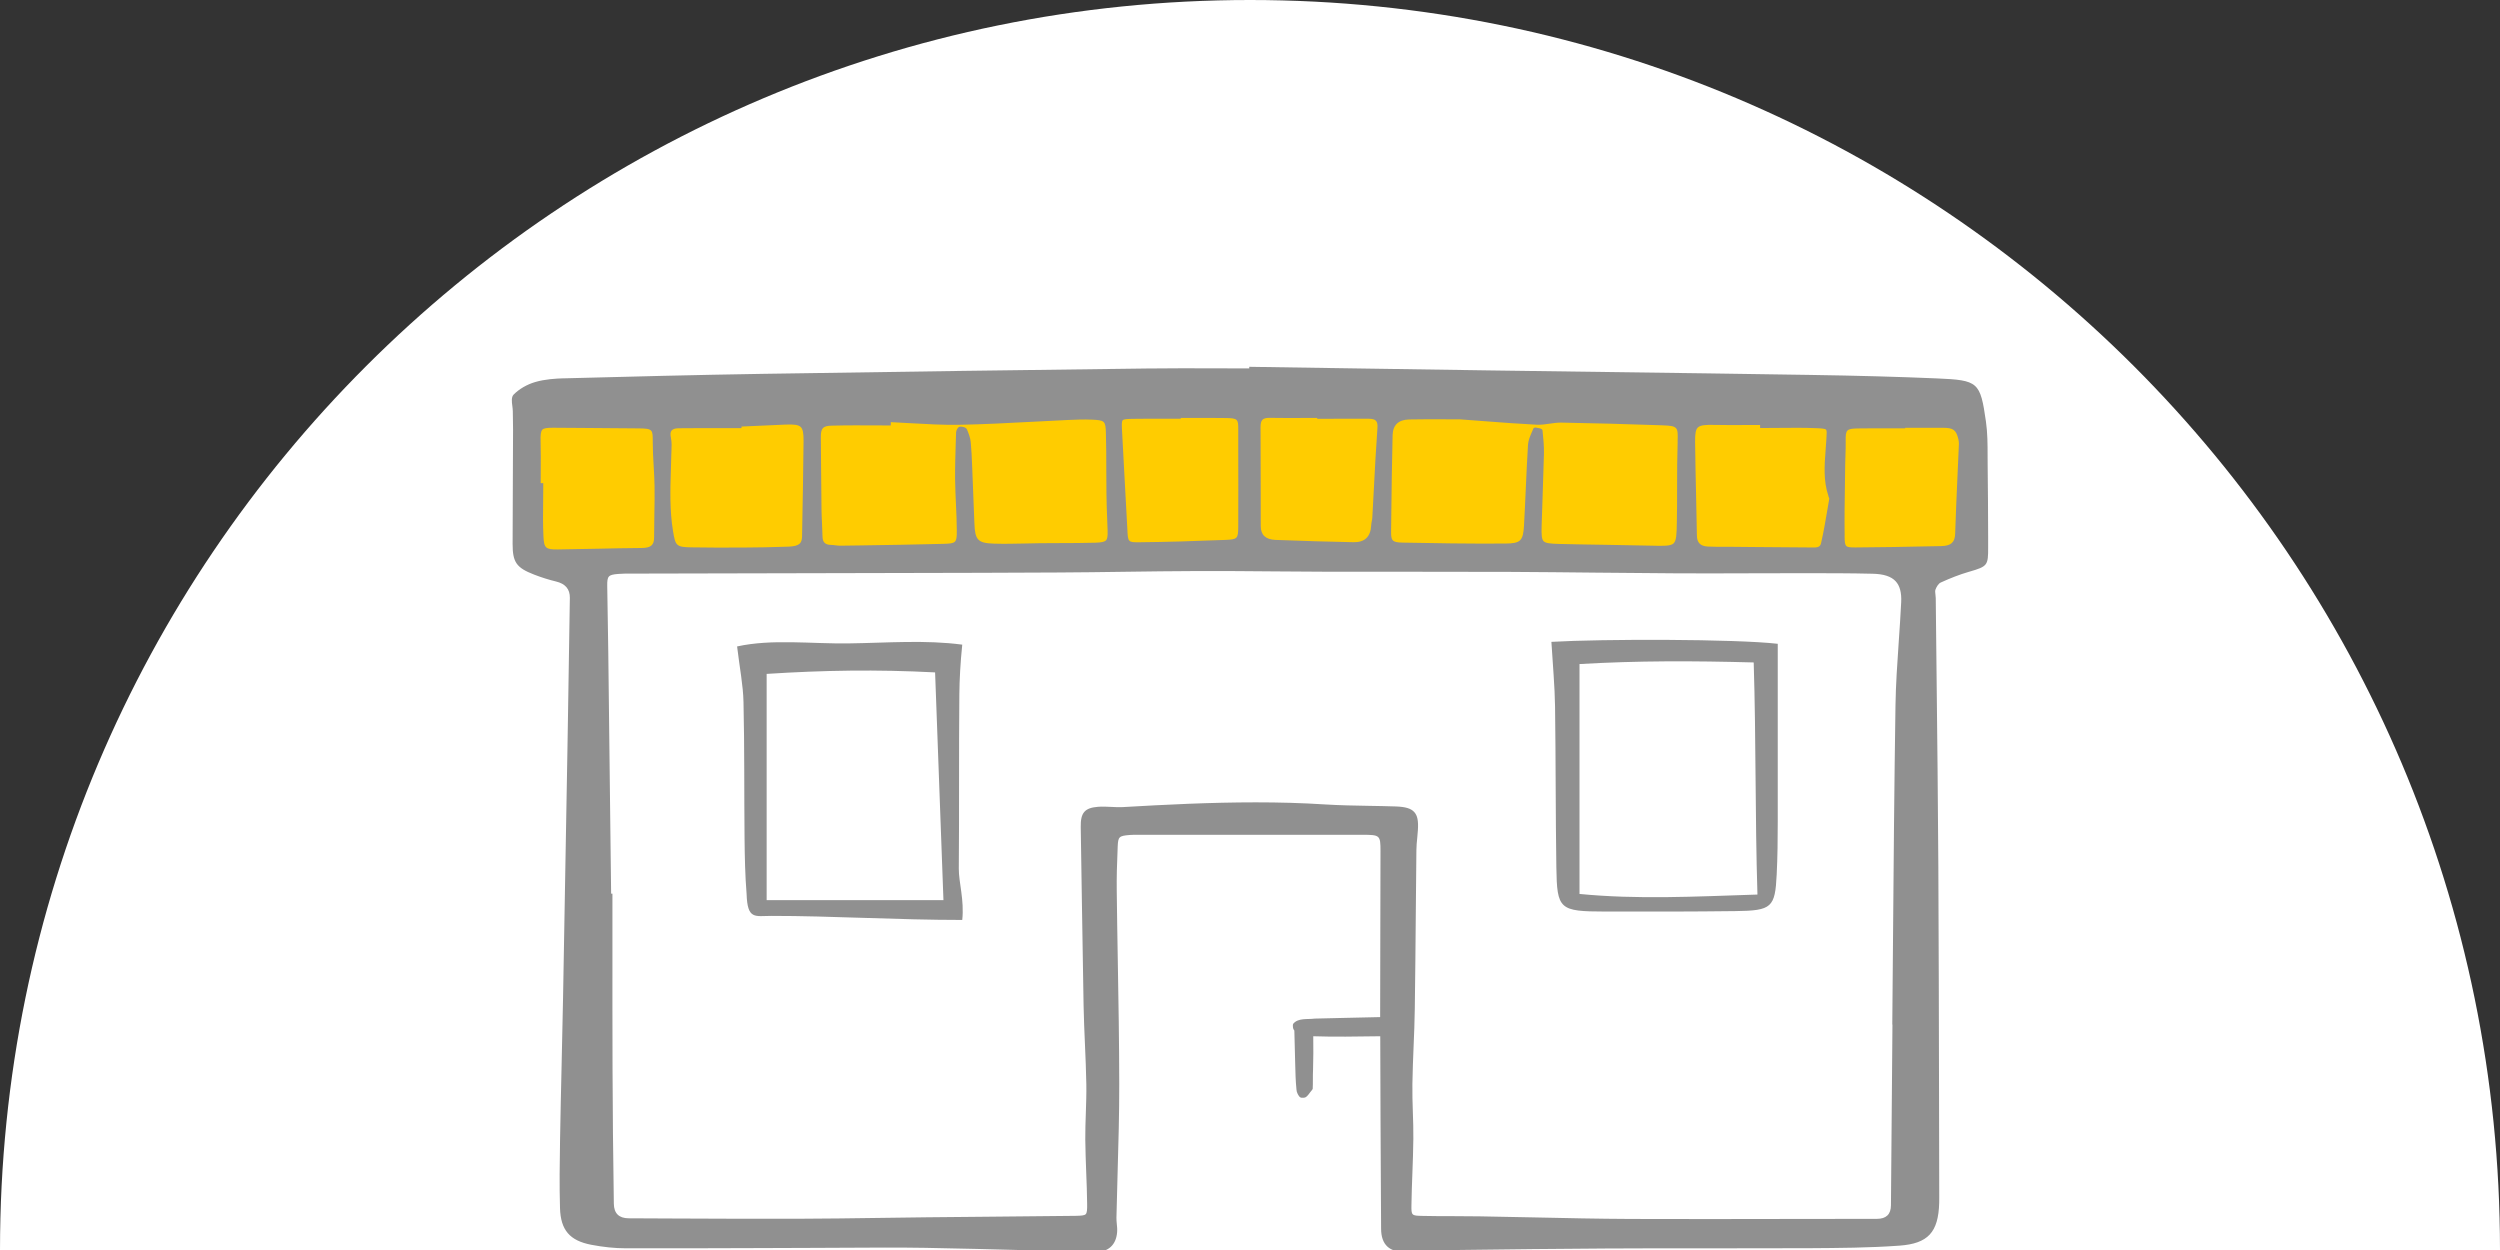
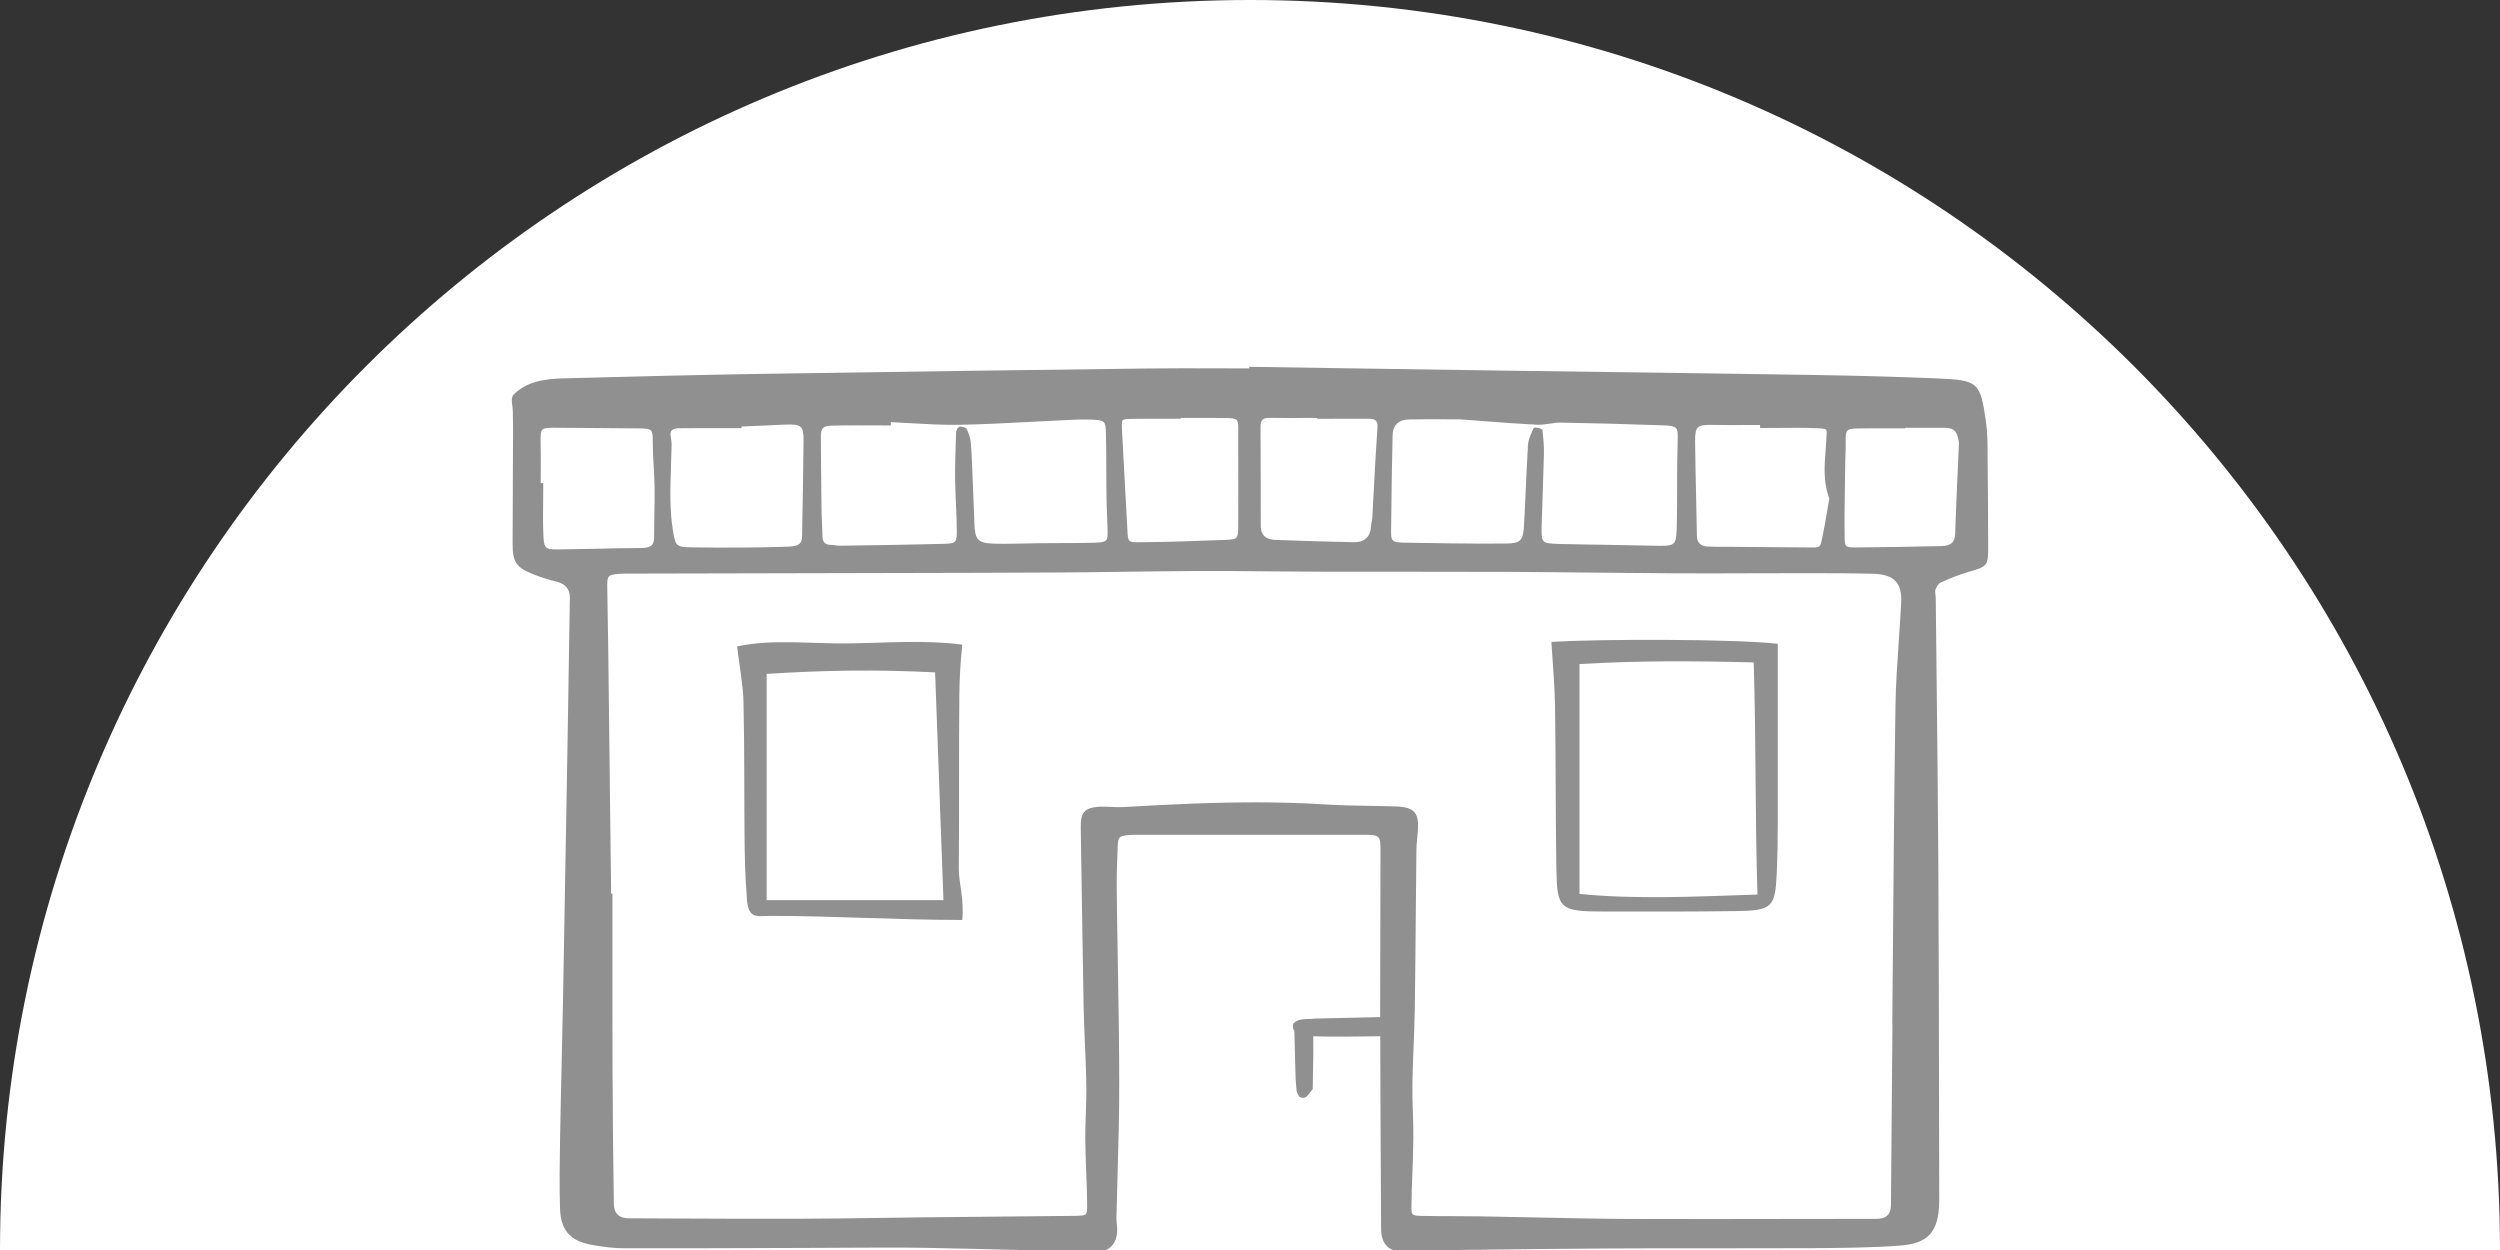
<svg xmlns="http://www.w3.org/2000/svg" id="Ebene_1" viewBox="0 0 500 250">
  <rect x="0" y="0" width="500" height="250" fill="#333333" stroke="none" />
  <defs>
    <style>
      .cls-1 {
        fill: #909090;
      }

      .cls-2 {
        fill: #fc0;
      }

      .cls-3 {
        fill: #fff;
      }
    </style>
  </defs>
-   <path class="cls-3" d="M250,0C111.93,0,0,111.93,0,250h500C500,111.93,388.07,0,250,0Z" />
+   <path class="cls-3" d="M250,0C111.93,0,0,111.93,0,250h500C500,111.93,388.07,0,250,0" />
  <g>
-     <polygon class="cls-2" points="104.52 110.37 393.57 114 392.19 79.66 108.73 78.36 104.52 110.37" />
    <path class="cls-1" d="M310.28,128.37c10.1-.59,36.76-.59,45.27.39,0,11.97.01,23.8,0,35.63,0,3.5-.04,7-.21,10.49-.32,6.63-.97,7.25-8.24,7.34-8.69.11-17.38.11-26.08.09-9.16-.02-9.62-.4-9.75-8.85-.16-10.72-.11-21.45-.26-32.17-.06-4.11-.45-8.22-.73-12.91ZM350.74,132.49c-12.2-.33-23.11-.36-34.84.32,0,15.62,0,30.45,0,45.98,11.65,1.13,22.84.53,35.59.12-.49-15.93-.26-30.52-.75-46.43Z" />
    <path class="cls-1" d="M192.45,183.99c-12.9,0-26.35-.82-38.15-.81-3.32,0-4.81.81-4.98-4.37-.3-3.71-.37-7.44-.41-11.16-.09-9.08,0-18.16-.21-27.23-.07-3.36-.75-6.7-1.28-11.13,6.98-1.54,14.75-.5,22.38-.61,7.78-.11,15.24-.73,22.65.25-.38,3.69-.55,7.01-.58,9.88-.11,11.64-.01,23.28-.11,34.92-.02,2.73,1.12,6.26.69,10.27ZM188.69,180.03c-.57-15.54-1.11-30.34-1.67-45.55-11.75-.61-22.33-.43-33.69.3,0,15.48,0,30.04,0,45.25,11.61,0,22.79,0,35.36,0Z" />
    <path class="cls-1" d="M397.63,107.7c-.02-4.87-.03-9.91-.1-14.87,0-.58,0-1.17-.01-1.76,0-2.22-.01-4.52-.33-6.75-1.14-7.96-1.51-8.28-9.85-8.64-7.54-.32-15.65-.55-25.54-.7-13.6-.22-27.2-.4-40.8-.58-7.79-.1-15.59-.21-23.38-.32-10.68-.15-21.35-.32-32.03-.48l-15.74-.24v.32c-2.07,0-4.15,0-6.22-.01-4.71-.02-9.59-.03-14.38.03-22.52.28-49.26.63-76.8,1.07-13.13.21-26.47.55-39.38.89h-.28c-1.65.05-3.79.17-5.76.75-1.64.48-3.2,1.39-4.29,2.49-.51.51-.39,1.44-.27,2.34.04.35.09.7.09,1,0,.44.02.89.02,1.33.02.78.03,1.57.03,2.35,0,3.21-.02,6.42-.04,9.63-.02,4.41-.04,8.83-.05,13.24,0,3.67.76,4.76,4.3,6.13,1.5.58,2.97,1.04,4.38,1.38q2.8.66,2.77,3.26c-.11,8.23-.25,16.46-.39,24.69l-.1,6.03c-.28,16.43-.57,32.85-.87,49.28-.08,4.5-.19,8.99-.29,13.49-.11,4.97-.23,9.94-.31,14.91-.08,4.64-.14,9.17-.01,13.67.13,4.38,1.94,6.5,6.26,7.33,2.39.46,4.72.7,6.9.7,8.74.02,17.63-.01,26.22-.04,3.73-.01,7.47-.03,11.2-.04,2.13,0,4.27-.02,6.4-.03,5.27-.03,10.73-.07,16.09.02,6.83.12,13.76.3,20.48.48,4.49.12,8.99.24,13.48.34.05,0,.1,0,.15,0,2.5,0,4.04-1.42,4.24-3.92.05-.57,0-1.13-.06-1.68-.04-.44-.08-.85-.07-1.27.06-2.97.15-5.94.23-8.91.17-5.85.34-11.89.33-17.84-.01-8.2-.15-16.54-.29-24.61-.08-4.68-.16-9.36-.21-14.04-.03-2.53.03-5.25.19-8.83.09-1.94.26-2.11,2.37-2.29.5-.04,1-.04,1.49-.04h45.09c3.51,0,3.61.09,3.61,3.27,0,6.03-.01,12.07-.04,18.1-.02,5.03-.03,10.06-.03,15.09-2.53.05-5.06.11-7.59.17,0,0-5.5.13-5.5.13-1.42.2-3.29-.19-4.3,1.04-.11.25-.05.4-.05.65,0,.21.11.51.28.7.02.8.17,6.68.17,6.68.03,1.64.09,3.44.25,5.09,0,.27.1.62.23.87.16.29.39.83.87.8.23,0,.45.02.69-.08.52-.28.82-.9,1.19-1.3.08-.12.18-.2.27-.38.07-1.25,0-2.55.07-3.86.06-1.66.08-4.96.04-6.68,3.83.14,8.96.07,13.4,0,.02,10.94.08,22.04.14,32.79l.03,5.67c0,1.65.42,2.82,1.25,3.6.87.81,2.17,1.15,3.98,1.03.38-.02.75-.07,1.13-.12.52-.06,1.01-.12,1.5-.13l8.25-.1c9.42-.12,19.17-.24,28.76-.29,6.59-.04,13.19-.04,19.78-.03,6.76,0,13.52,0,20.29-.03h.55c5.96-.04,12.13-.07,18.17-.51,5.71-.41,7.8-2.65,7.96-8.56.01-.37.01-.75.01-1.12-.02-6.62-.03-13.23-.04-19.85-.03-15.14-.06-30.79-.14-46.19-.07-12.68-.21-25.58-.35-38.05-.06-5.25-.12-10.5-.17-15.74,0-.23-.03-.46-.06-.7-.05-.37-.09-.73,0-.99.2-.56.61-1.22,1.05-1.42,1.99-.91,3.81-1.61,5.55-2.12l.21-.06c3.61-1.05,3.75-1.24,3.73-4.89v-1.73ZM134.19,87.56c-.15-.66-.11-1.14.12-1.44.24-.3.71-.46,1.42-.47,1.75-.02,3.51-.03,5.26-.03,1.16,0,2.31,0,3.45,0h3.86s0-.31,0-.31l8.77-.39c1.77-.08,2.63.05,3.07.48.42.41.58,1.18.57,2.75-.06,5.91-.16,12.16-.3,19.11-.03,1.33-.44,1.98-2.71,2.07-3.21.12-6.43.16-9.15.18-3.85.02-7.22.01-10.3-.04-3.03-.05-3.16-.32-3.65-3.27-.68-4.1-.55-8.29-.42-12.35.03-.98.06-1.95.08-2.93,0-.26.02-.51.03-.77.04-.86.08-1.75-.11-2.6ZM368.93,107.24c-.05-3.53,0-7.13.06-10.6.02-1.23.04-2.46.05-3.69,0-.62.03-1.25.05-1.87.03-.95.07-1.93.05-2.9-.04-2.21.18-2.44,2.35-2.49,1.21-.02,2.42-.03,3.64-.03.92,0,1.84,0,2.74,0,.92,0,1.84,0,2.76,0h.4v-.1h2.02c1.86,0,3.71,0,5.57,0h.06c1.97,0,2.56.45,2.99,2.26.09.36.12.69.11.99-.08,1.96-.17,3.93-.26,5.89-.18,3.96-.36,8.05-.49,12.08-.05,1.69-.86,2.4-2.77,2.44l-2.14.04c-4.92.1-10,.21-15,.23-2.09,0-2.17-.08-2.2-2.27ZM378.49,204.92c-.05,6.03-.1,12.05-.15,18.08-.05,6.02-.1,12.05-.15,18.07q-.02,2.7-2.82,2.7c-5.84.01-11.67.01-17.5.02-10.41.02-21.17.04-31.75,0-6.46-.03-13.02-.17-19.37-.31-3.59-.08-7.18-.15-10.77-.21-1.82-.03-3.64-.03-5.46-.04-2,0-4,0-6-.05-2.22-.04-2.26-.08-2.23-2.17.03-2.14.11-4.32.19-6.42.08-2.24.17-4.56.19-6.84.02-1.79-.04-3.6-.1-5.35-.06-1.84-.12-3.74-.09-5.6.04-2.5.14-5.05.24-7.51.1-2.47.21-5.02.24-7.54.09-6.32.15-12.64.2-18.96.04-4.25.07-8.5.12-12.75,0-.82.09-1.66.17-2.48.05-.51.1-1.03.13-1.54.12-1.86-.09-2.9-.73-3.61-.66-.72-1.73-1.05-3.71-1.12-1.77-.06-3.54-.09-5.31-.12-2.88-.05-5.85-.1-8.77-.28-4.63-.3-9.28-.42-13.92-.42-9.03,0-17.99.45-26.59.95-.76.04-1.55,0-2.32-.04-.86-.04-1.75-.09-2.62-.02-2.67.21-3.51,1.19-3.46,4.03.09,5.18.17,10.36.24,15.53.1,6.73.2,13.46.33,20.2.05,2.56.16,5.16.27,7.67.12,2.66.23,5.41.28,8.11.03,1.89-.04,3.81-.1,5.68-.06,1.73-.12,3.51-.11,5.27.02,2.25.11,4.53.19,6.73.08,2.02.16,4.11.18,6.16.02,1.19-.02,1.84-.29,2.1-.26.26-.87.31-2.07.33-6.02.07-12.04.13-18.06.18-3.9.04-7.81.07-11.71.11-3.05.03-6.09.07-9.14.12-5.39.08-10.96.15-16.44.17-8.49.03-17.13-.02-25.48-.05l-8.49-.04q-2.94-.01-2.98-2.92c-.15-9.77-.23-18.58-.26-26.92-.03-8.09-.02-16.17-.02-24.26v-10.82s-.26,0-.26,0l-.15-12.48c-.14-11.93-.28-23.87-.42-35.8-.03-2.14-.06-4.29-.1-6.43-.04-2.28-.08-4.56-.11-6.84-.02-1.98.2-2.23,2.17-2.4.94-.08,1.92-.08,2.86-.07h.93s53.19-.12,53.19-.12c10.38-.02,20.77-.04,31.15-.1,4.32-.02,8.65-.08,12.97-.14,4.87-.07,9.9-.13,14.85-.15,5.08-.02,10.27.03,15.27.07,3.67.03,7.34.06,11.01.07,5.27.01,10.55.01,15.82,0,6.81,0,13.61,0,20.41.03,5.75.03,11.5.09,17.24.15,5.45.06,10.89.11,16.34.14,4.86.03,9.73,0,14.59-.01,3.28-.01,6.56-.03,9.84-.02h.89c4.45,0,9.06,0,13.58.11,2.18.05,3.68.54,4.57,1.5.84.9,1.21,2.28,1.11,4.21-.13,2.69-.32,5.43-.5,8.07-.28,4.11-.58,8.37-.64,12.56-.24,15.82-.38,31.91-.5,47.47-.04,5.45-.09,10.9-.14,16.35ZM266.72,83.75c2.34,0,4.68,0,7.03,0,.73,0,1.19.13,1.44.41.25.27.35.73.3,1.41-.3,4.13-.52,8.34-.73,12.4-.1,1.86-.19,3.73-.3,5.59-.01.22-.06.43-.1.65-.05.27-.11.54-.12.82q-.15,3.48-3.55,3.41c-4.67-.1-10.18-.24-15.61-.46q-2.92-.12-2.93-2.74c-.01-2.8-.01-5.61-.01-8.41,0-3.81,0-7.62-.03-11.43,0-.72.12-1.18.39-1.45.26-.26.69-.38,1.33-.38.03,0,.05,0,.08,0,2.35.04,4.7.03,7.05.02h2.48s0,.17,0,.17h3.29ZM365.67,99.22c.03.08.06.15.09.23.04.08.1.22.1.27l-.35,2.03c-.38,2.27-.78,4.62-1.3,6.89-.19.83-.79.9-2.03.86-.15,0-.31,0-.45-.01-3.84-.02-7.68-.05-11.51-.09l-4.11-.04c-.28,0-.56,0-.84,0h-.54c-1.04,0-2.12,0-3.17-.05-1.47-.08-2.16-.77-2.18-2.19-.04-2.63-.1-5.26-.16-7.89-.08-3.61-.16-7.23-.2-10.84-.02-1.69.13-2.47.54-2.88.5-.5,1.55-.57,3.32-.53,2.21.05,4.45.04,6.62.02.84,0,1.68,0,2.52,0v.6h.4c1.1,0,2.21-.01,3.31-.02,2.53-.03,5.14-.05,7.7.06.87.04,1.61.09,1.79.3.16.18.13.74.07,1.59l-.04.64c-.04.62-.08,1.23-.13,1.85-.23,3.02-.47,6.14.57,9.2ZM335.53,88.35c-.1,3.09-.11,6.23-.11,9.26,0,2.28,0,4.56-.05,6.85-.04,2.4-.09,3.68-.65,4.21-.58.56-1.98.53-4.52.46-3.04-.07-6.08-.12-9.12-.17-3.07-.05-6.13-.09-9.2-.17-1.86-.05-2.75-.14-3.16-.56-.4-.42-.44-1.31-.39-3.13.06-2.02.13-4.04.2-6.05.1-2.77.19-5.53.26-8.3.03-1.51-.11-3.04-.28-4.61-.02-.17-.05-.45-1.23-.61-.06,0-.13-.02-.2-.02-.16,0-.35.04-.43.25-.09.22-.18.44-.28.66-.35.81-.71,1.64-.77,2.52-.18,2.98-.32,6.01-.45,8.94-.11,2.41-.21,4.82-.35,7.22-.17,3.08-.69,3.58-3.71,3.61-7.29.05-14.5-.07-20.6-.19-2.1-.04-2.29-.44-2.27-2.28l.04-3.29c.06-5.2.13-10.58.26-15.87q.07-3.12,3.34-3.19c2.63-.06,5.26-.04,7.58-.03.92,0,1.79.01,2.59.01,1.66.12,3.24.24,4.76.36,3.66.28,7.12.54,10.53.71.89.04,1.77-.08,2.63-.21.75-.11,1.53-.22,2.28-.21,6.45.11,13.05.29,20.19.54,3.2.11,3.2.35,3.1,3.28ZM235.75,83.75h.4v-.16c.83,0,1.65,0,2.48,0,2.18,0,4.44-.02,6.66.02,2.23.04,2.36.28,2.36,2.11v4.08c.01,5.13.02,10.26,0,15.39-.01,2.56-.13,2.69-2.55,2.79-6.35.26-11.96.42-17.13.47-2.38.02-2.38.02-2.5-2.63-.16-3.31-.35-6.63-.54-9.94-.19-3.29-.37-6.57-.53-9.86-.05-1.07-.07-1.74.14-1.97.22-.23.93-.26,2.06-.28,1.2-.02,2.41-.03,3.62-.03.93,0,1.85,0,2.76,0,.92,0,1.85,0,2.77,0ZM221.19,108.07c-.29.3-.88.43-2.12.47-2.42.07-4.89.07-7.27.08-1.26,0-2.53,0-3.79.02-1.02,0-2.05.03-3.07.06-1.99.04-4.05.09-6.06.03-3.32-.1-3.88-.68-4-4.11-.12-3.55-.27-7.11-.42-10.66l-.04-.97c-.06-1.49-.12-3.04-.27-4.55-.09-.92-.43-1.8-.75-2.54-.2-.47-1.01-.61-1.39-.57-.46.04-.77.76-.79,1.13l-.06,1.84c-.08,2.47-.16,5.02-.14,7.54.02,1.66.1,3.33.17,4.96.08,1.75.17,3.57.17,5.35.01,2.41-.14,2.55-2.7,2.62-5.65.15-11.39.24-16.94.32l-3.66.05c-.32,0-.64-.04-.99-.08-.3-.04-.6-.08-.89-.08-1.17-.04-1.66-.53-1.68-1.7-.02-.89-.06-1.77-.1-2.66-.05-.95-.09-1.91-.1-2.86-.04-3.01-.07-6.02-.09-9.03-.01-1.74-.03-3.48-.04-5.22-.02-1.89.39-2.33,2.18-2.38,1.56-.04,3.13-.06,4.69-.06,1.13,0,2.25,0,3.35.01,1.12,0,2.25.01,3.37.01h.39l.02-.66c1.31.06,2.61.14,3.92.21,3.19.18,6.49.37,9.73.32,4.78-.09,9.64-.34,14.34-.59,2.32-.12,4.63-.25,6.95-.35l.35-.02c1.63-.07,3.31-.15,4.95-.07,2.54.12,2.7.27,2.77,2.66.07,2.45.08,4.94.08,7.35,0,1.6,0,3.2.03,4.8.02,1.72.08,3.44.15,5.16l.08,2.22c.04,1.14-.05,1.67-.32,1.96ZM108.14,96.63c0-.76,0-1.51.01-2.27.01-2.02.02-4.1-.03-6.15-.03-1.15.02-1.93.35-2.27.28-.29.86-.39,2.12-.39l5.97.04c3.73.03,7.45.05,11.18.09,2.82.03,2.82.23,2.81,2.75,0,1.58.09,3.18.18,4.73.08,1.34.16,2.72.18,4.08.03,1.89,0,3.82-.04,5.68-.03,1.52-.05,3.05-.05,4.57,0,1.54-.65,2.09-2.49,2.11-2.99.02-5.99.08-8.98.15-2.6.05-5.19.11-7.79.14-2.42.03-2.76-.26-2.87-2.59-.12-2.38-.09-4.82-.06-7.18.01-1.03.02-2.07.02-3.1v-.39h-.53Z" />
  </g>
</svg>